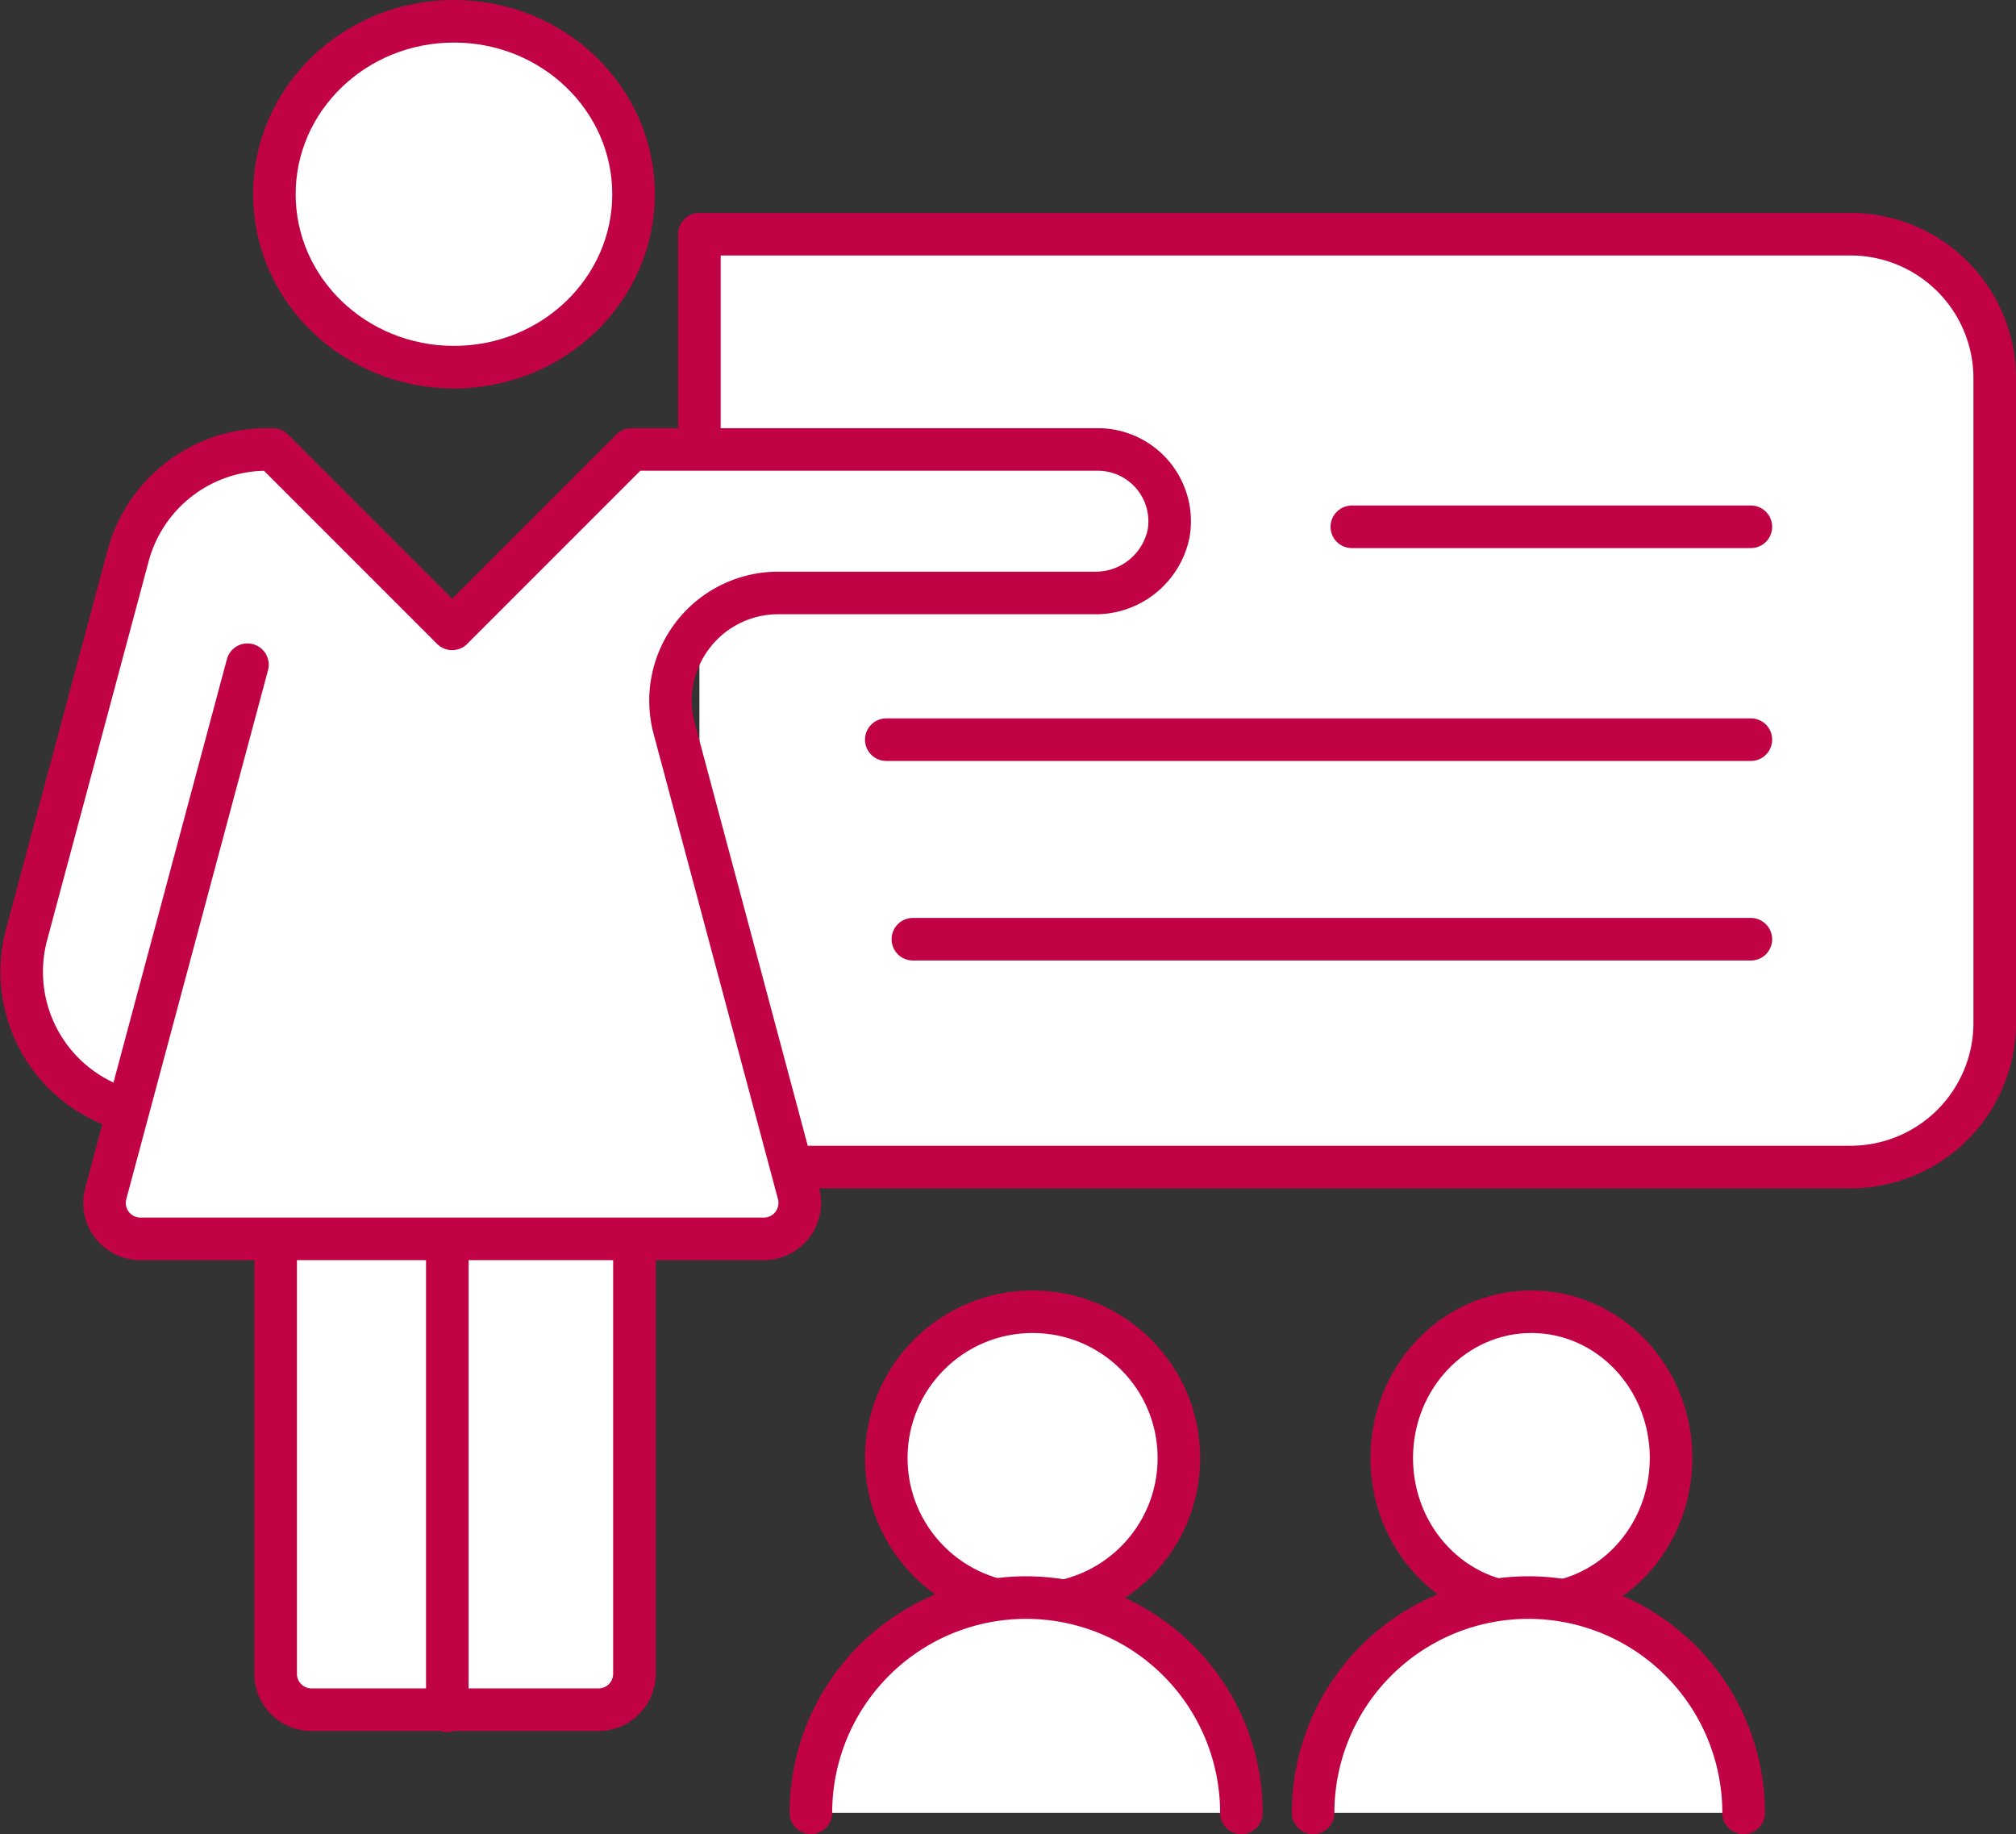
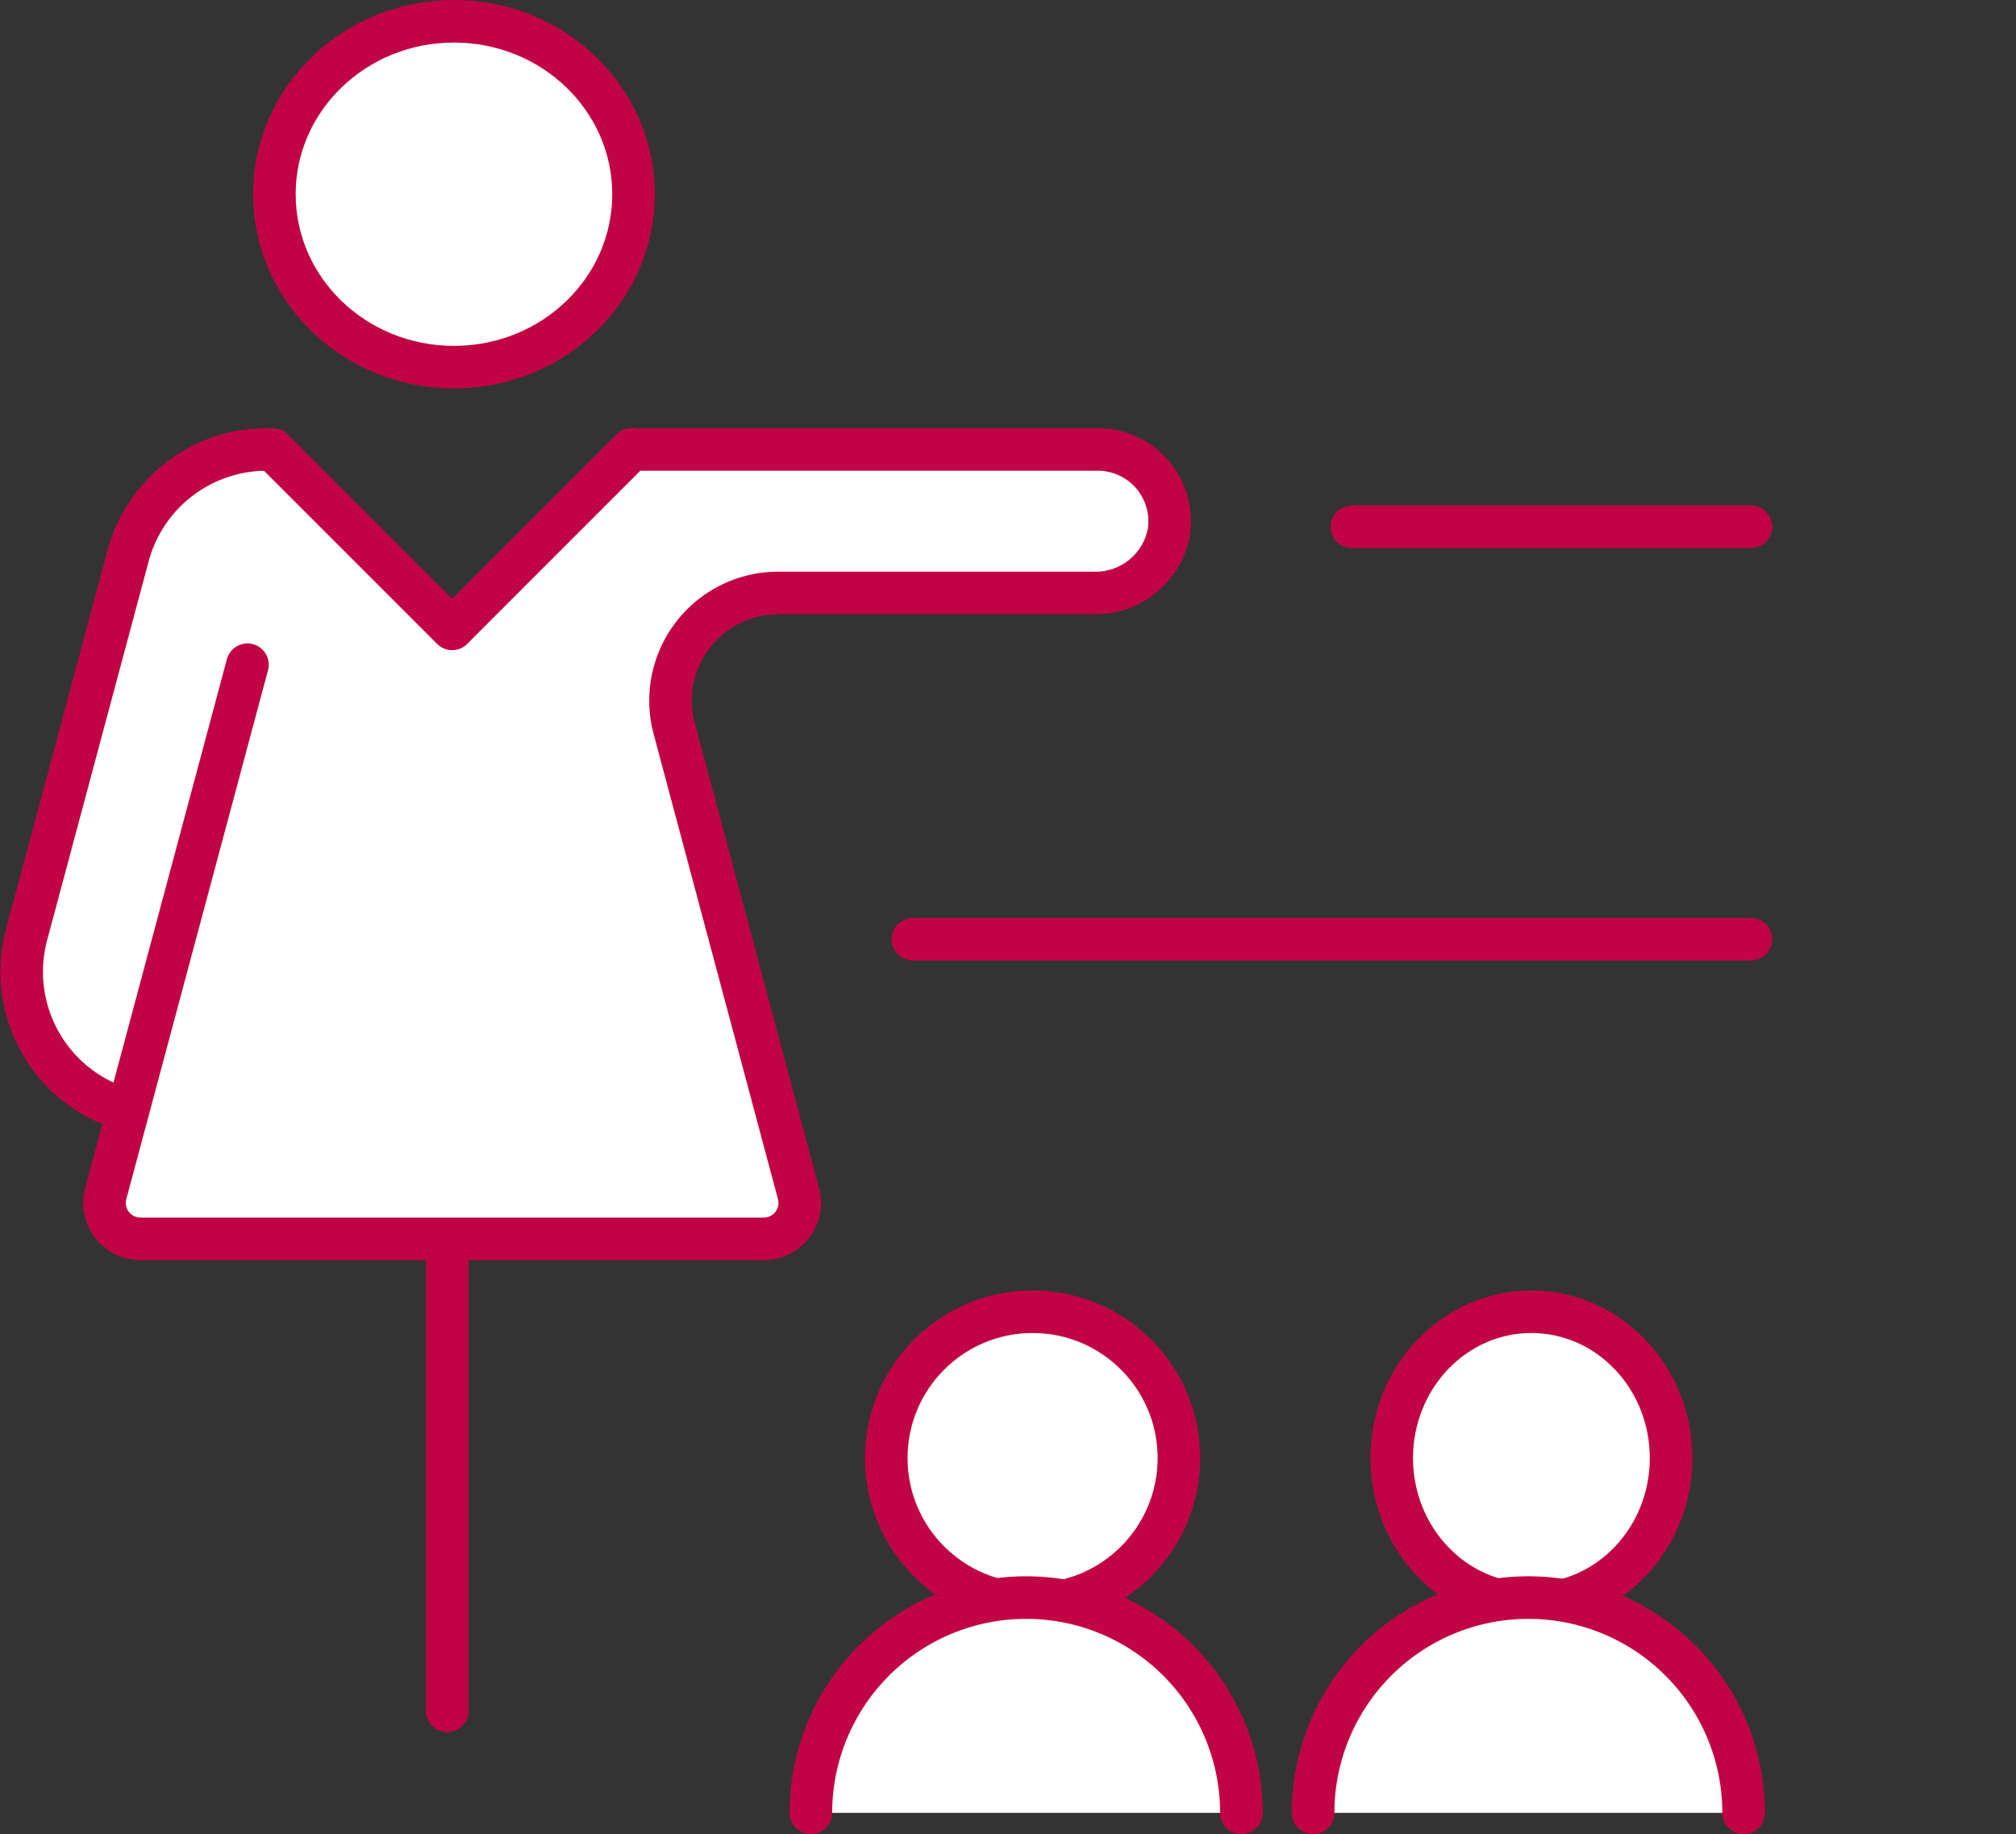
<svg xmlns="http://www.w3.org/2000/svg" width="151.559" height="137.869" viewBox="0 0 151.559 137.869">
  <rect x="0" y="0" width="151.559" height="137.869" fill="#333333" stroke="none" />
  <g id="Icon_" data-name="Icon " transform="translate(-0.817 -1.007)">
    <g id="Group_1537" data-name="Group 1537" transform="translate(2.445 2.606)">
      <ellipse id="Ellipse_54" data-name="Ellipse 54" cx="13.5" cy="13" rx="13.5" ry="13" transform="translate(19 0)" fill="#fff" stroke="#c10345" stroke-linecap="round" stroke-linejoin="round" stroke-width="3.2" />
-       <path id="Path_856" data-name="Path 856" d="M8,35V70.06a2.7,2.7,0,0,0,2.7,2.7H32.272a2.7,2.7,0,0,0,2.7-2.7V35" transform="translate(11.095 54.156)" fill="#fff" stroke="#c10345" stroke-linecap="round" stroke-linejoin="round" stroke-width="3.2" />
      <circle id="Ellipse_55" data-name="Ellipse 55" cx="11" cy="11" r="11" transform="translate(65 97)" fill="#fff" stroke="#c10345" stroke-linejoin="round" stroke-width="3.2" />
      <path id="Path_857" data-name="Path 857" d="M23,61.181a16.181,16.181,0,1,1,32.363,0" transform="translate(36.334 73.488)" fill="#fff" stroke="#c10345" stroke-linecap="round" stroke-linejoin="round" stroke-width="3.2" />
      <ellipse id="Ellipse_56" data-name="Ellipse 56" cx="10.5" cy="11" rx="10.5" ry="11" transform="translate(103 97)" fill="#fff" stroke="#c10345" stroke-linejoin="round" stroke-width="3.2" />
      <path id="Path_858" data-name="Path 858" d="M37,61.181a16.181,16.181,0,1,1,32.363,0" transform="translate(60.09 73.488)" fill="#fff" stroke="#c10345" stroke-linecap="round" stroke-linejoin="round" stroke-width="3.2" />
-       <path id="Path_860" data-name="Path 860" d="M21.172,77.12h86.487A10.84,10.84,0,0,0,118.55,66.332V17.788A10.84,10.84,0,0,0,107.659,7H21.172V35.751" transform="translate(29.781 9.005)" fill="#fff" stroke="#c10345" stroke-linecap="round" stroke-linejoin="round" stroke-width="3.2" />
      <path id="Path_861" data-name="Path 861" d="M17.975,29.181,7.322,68.937a2.7,2.7,0,0,0,2.605,3.4H56.8a2.7,2.7,0,0,0,2.605-3.393L50.055,33.968a8.093,8.093,0,0,1,7.818-10.181H81.619a5.6,5.6,0,0,0,5.61-4.488A5.4,5.4,0,0,0,81.908,13H46.848L33.364,26.485,19.879,13H19.42A10.79,10.79,0,0,0,9,21L1.37,49.47A10.788,10.788,0,0,0,9,62.683" transform="translate(-1 19.186)" fill="#fff" stroke="#c10345" stroke-linecap="round" stroke-linejoin="round" stroke-width="3.2" />
      <line id="Line_159" data-name="Line 159" y2="35" transform="translate(32 92)" fill="none" stroke="#c10345" stroke-linecap="round" stroke-linejoin="round" stroke-width="3.2" />
      <line id="Line_160" data-name="Line 160" x2="30" transform="translate(100 38)" fill="none" stroke="#c10345" stroke-linecap="round" stroke-linejoin="round" stroke-width="3.2" />
-       <line id="Line_161" data-name="Line 161" x2="65" transform="translate(65 54)" fill="none" stroke="#c10345" stroke-linecap="round" stroke-linejoin="round" stroke-width="3.2" />
      <line id="Line_162" data-name="Line 162" x2="63" transform="translate(67 69)" fill="none" stroke="#c10345" stroke-linecap="round" stroke-linejoin="round" stroke-width="3.2" />
    </g>
  </g>
</svg>